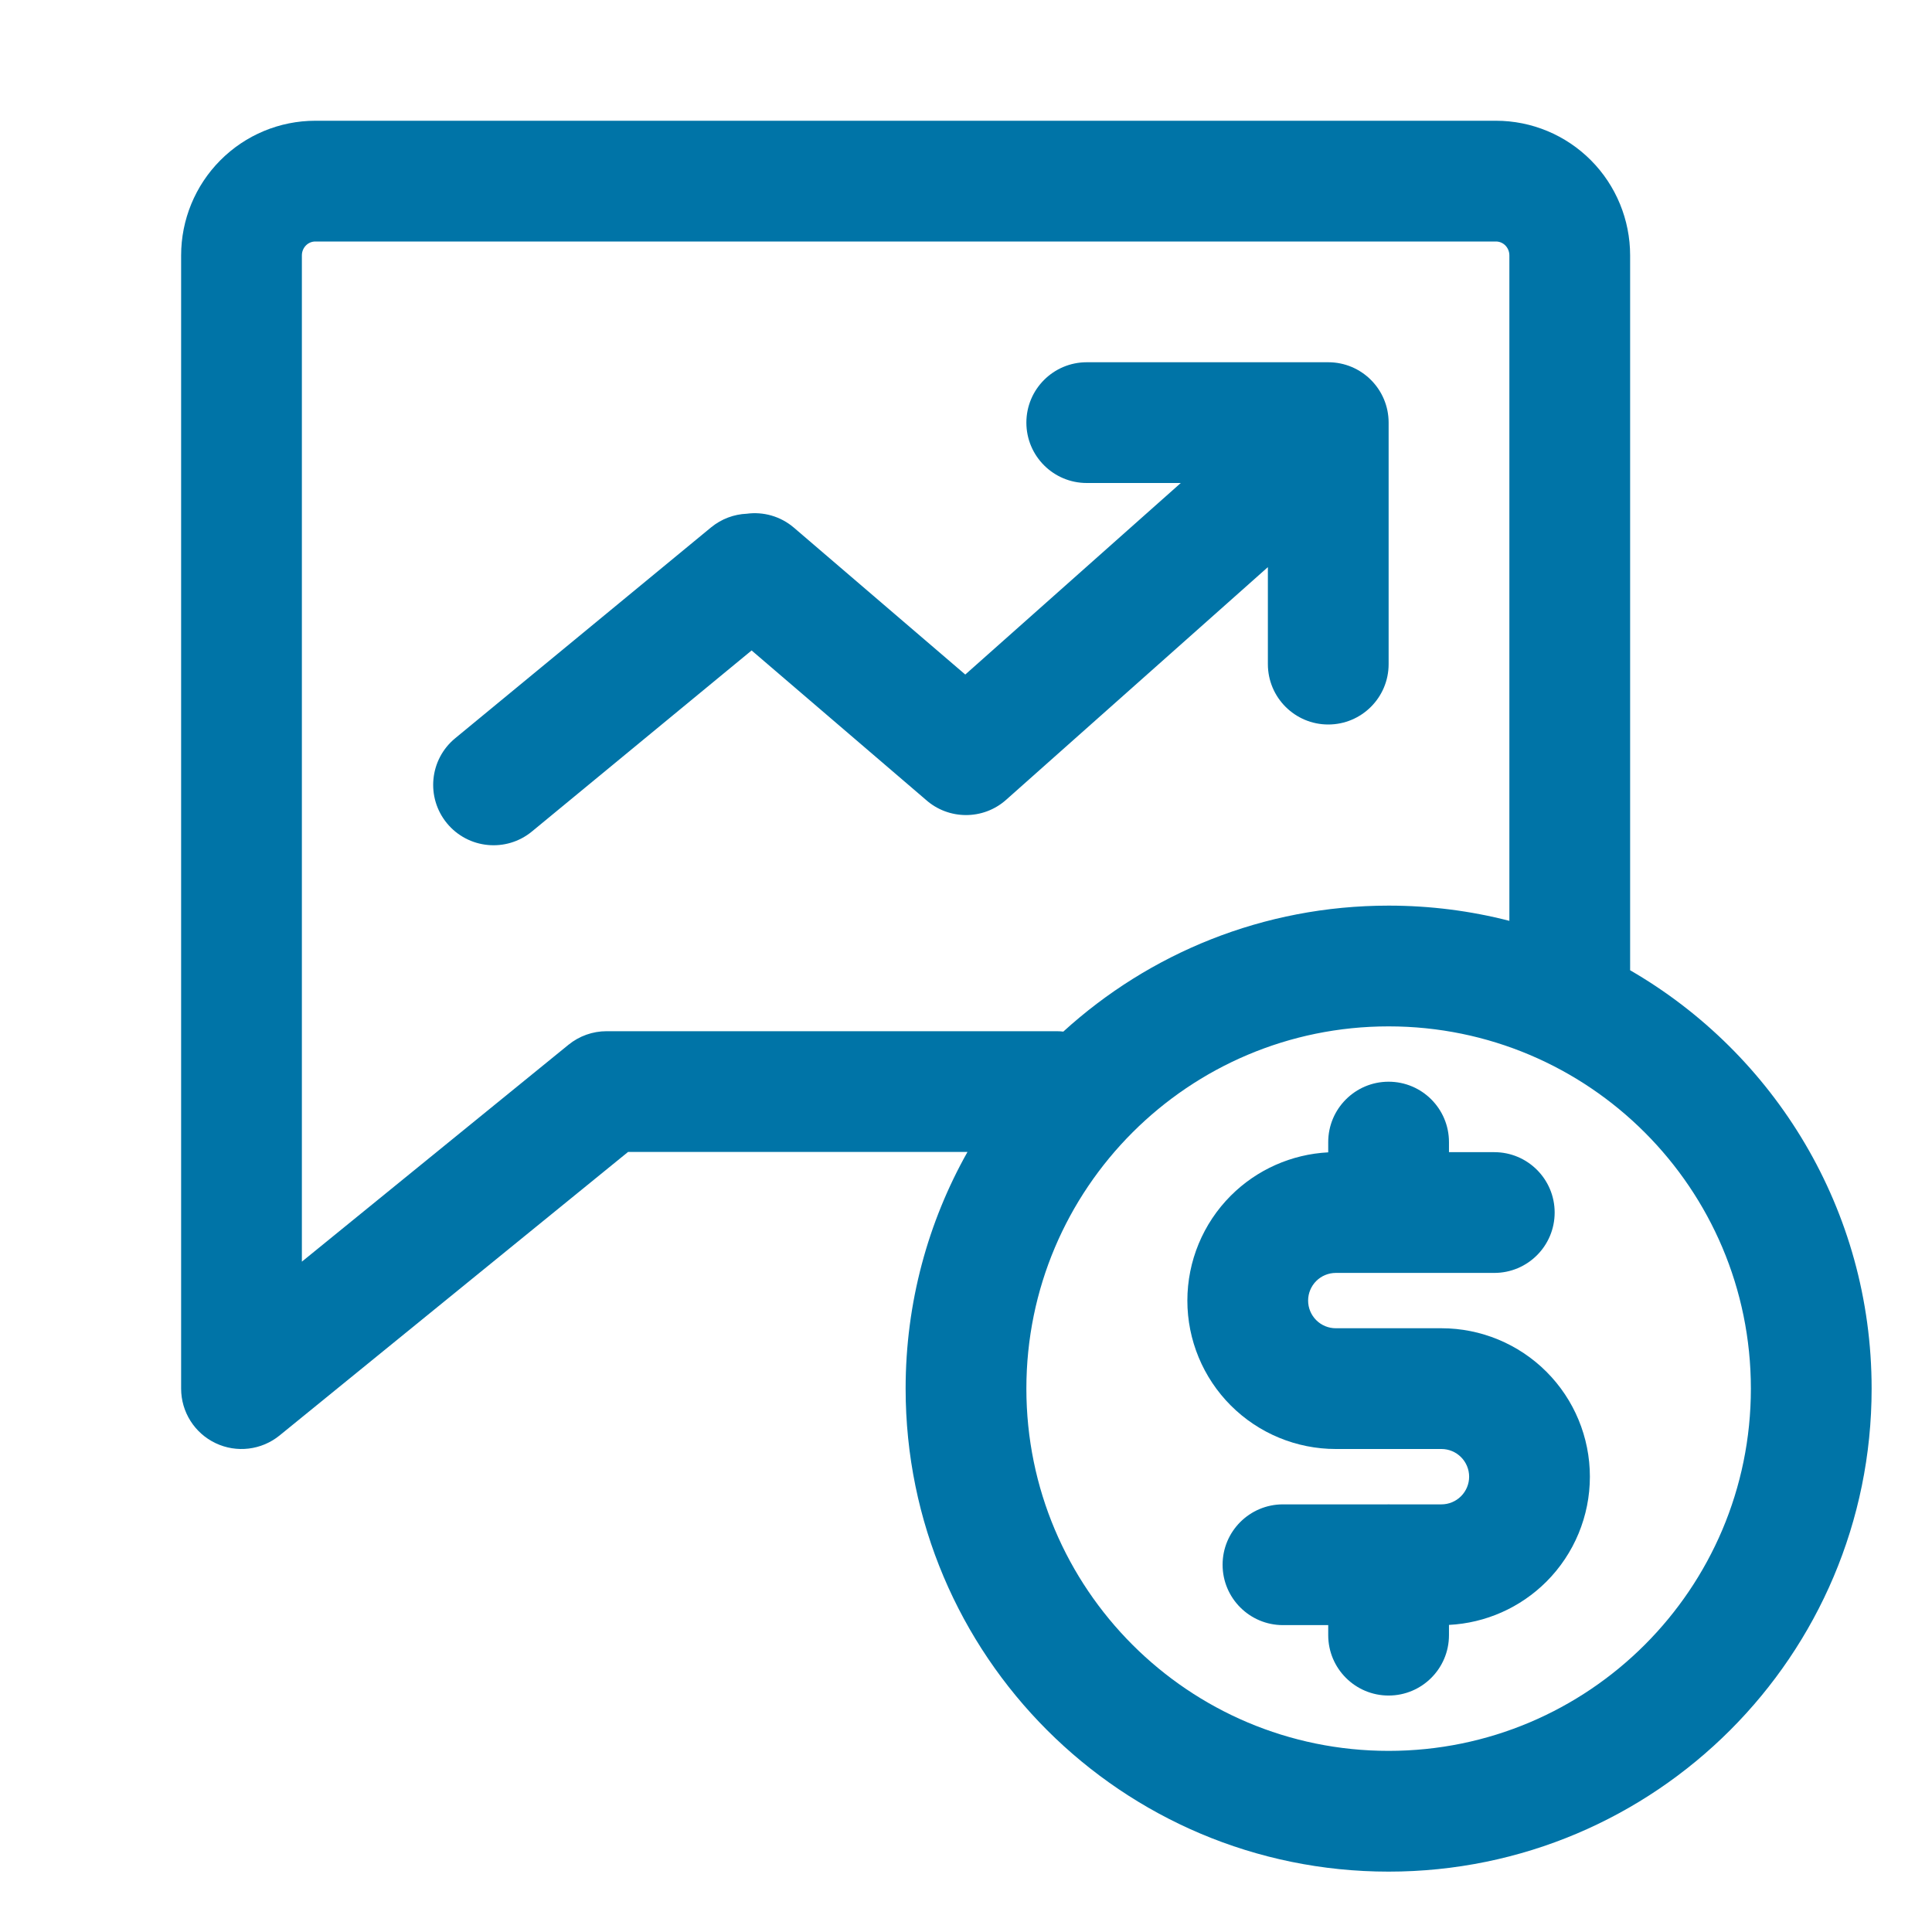
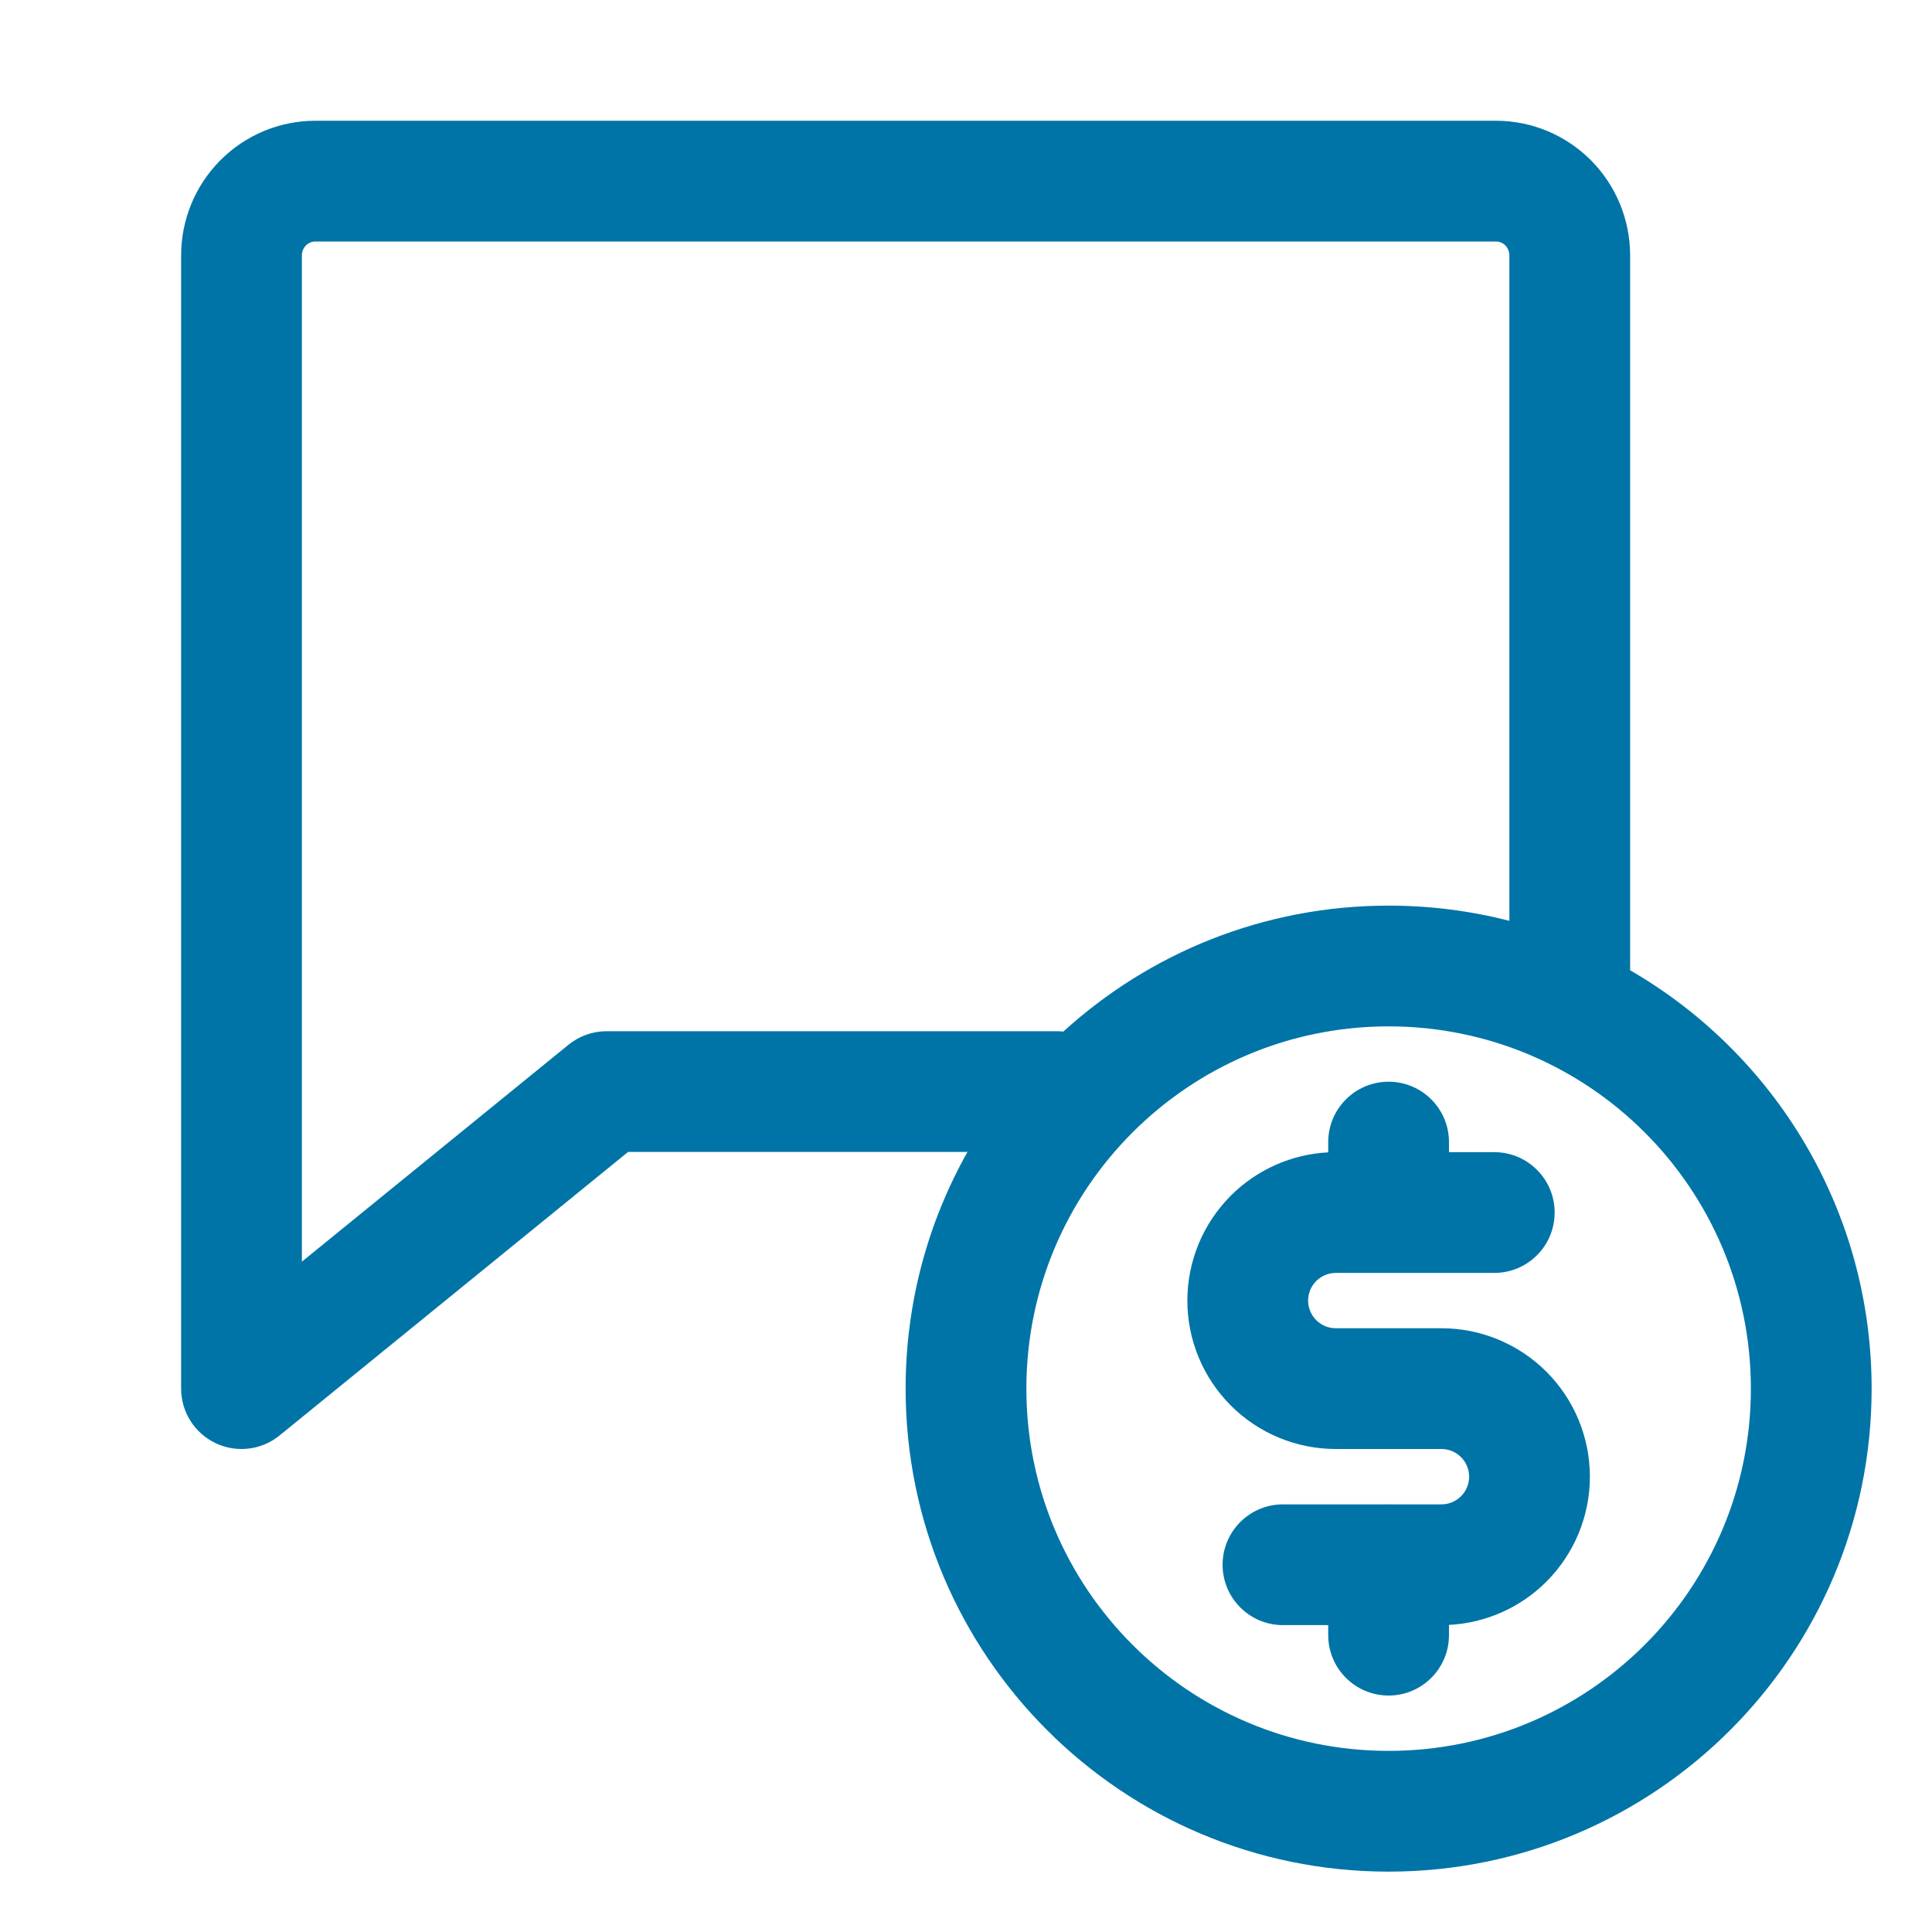
<svg xmlns="http://www.w3.org/2000/svg" width="64" height="64" viewBox="0 0 64 64" fill="none">
-   <path d="M31.976 22.345L39.115 16H36C34.896 16 34 15.105 34 14C34 12.895 34.896 12 36 12H44C45.105 12 46 12.895 46 14V22C46 23.105 45.105 24 44 24C42.896 24 42 23.105 42 22V18.787L33.329 26.495C32.564 27.175 31.421 27.161 30.674 26.497L24.898 21.547L17.621 27.544C16.769 28.246 15.508 28.124 14.806 27.272C14.104 26.419 14.225 25.159 15.078 24.456L23.553 17.472C23.901 17.186 24.317 17.036 24.736 17.018C25.28 16.945 25.852 17.096 26.302 17.482L31.976 22.345Z" fill="#0074A7" />
  <path d="M47.999 37.833C47.999 36.729 47.104 35.833 45.999 35.833C44.895 35.833 43.999 36.729 43.999 37.833V38.173C42.787 38.235 41.636 38.744 40.773 39.607C39.851 40.529 39.333 41.78 39.333 43.084C39.333 44.388 39.851 45.638 40.773 46.56C41.695 47.482 42.946 48 44.25 48H47.75C47.993 48 48.226 48.097 48.398 48.269C48.57 48.441 48.667 48.674 48.667 48.917C48.667 49.16 48.57 49.393 48.398 49.565C48.226 49.737 47.993 49.834 47.75 49.834H46.04C46.026 49.833 46.013 49.833 45.999 49.833C45.986 49.833 45.972 49.833 45.959 49.834H42.5C41.395 49.834 40.5 50.729 40.5 51.834C40.5 52.938 41.395 53.834 42.5 53.834H43.999V54.167C43.999 55.271 44.895 56.167 45.999 56.167C47.104 56.167 47.999 55.271 47.999 54.167V53.827C49.212 53.766 50.363 53.257 51.227 52.394C52.149 51.471 52.667 50.221 52.667 48.917C52.667 47.613 52.149 46.362 51.227 45.44C50.304 44.518 49.054 44 47.75 44H44.25C44.007 44 43.774 43.904 43.602 43.732C43.43 43.56 43.333 43.327 43.333 43.084C43.333 42.84 43.43 42.607 43.602 42.435C43.774 42.264 44.007 42.167 44.25 42.167H49.5C50.605 42.167 51.5 41.272 51.5 40.167C51.5 39.062 50.605 38.167 49.5 38.167H47.999V37.833Z" fill="#0074A7" />
  <path fill-rule="evenodd" clip-rule="evenodd" d="M54 8.46V32.141C58.783 34.907 62 40.078 62 46C62 54.837 54.837 62 46 62C37.164 62 30 54.837 30 46C30 43.152 30.744 40.477 32.049 38.16H20.805L9.262 47.551C8.664 48.038 7.838 48.138 7.141 47.806C6.444 47.475 6 46.772 6 46V8.46C6 7.281 6.465 6.148 7.298 5.311C8.13 4.473 9.262 4 10.445 4H49.556C50.739 4 51.87 4.473 52.703 5.311C53.535 6.148 54 7.281 54 8.46ZM10.135 8.13C10.219 8.045 10.331 8 10.445 8H49.556C49.67 8 49.781 8.045 49.866 8.13C49.95 8.216 50 8.334 50 8.46V30.504C48.722 30.175 47.381 30 46 30C41.849 30 38.068 31.581 35.224 34.173C35.151 34.165 35.076 34.16 35 34.16H20.094C19.634 34.16 19.189 34.319 18.832 34.609L10 41.794V8.46C10 8.334 10.05 8.216 10.135 8.13ZM46 34C39.373 34 34 39.373 34 46C34 52.627 39.373 58 46 58C52.628 58 58 52.627 58 46C58 39.373 52.628 34 46 34Z" fill="#0074A7" />
</svg>